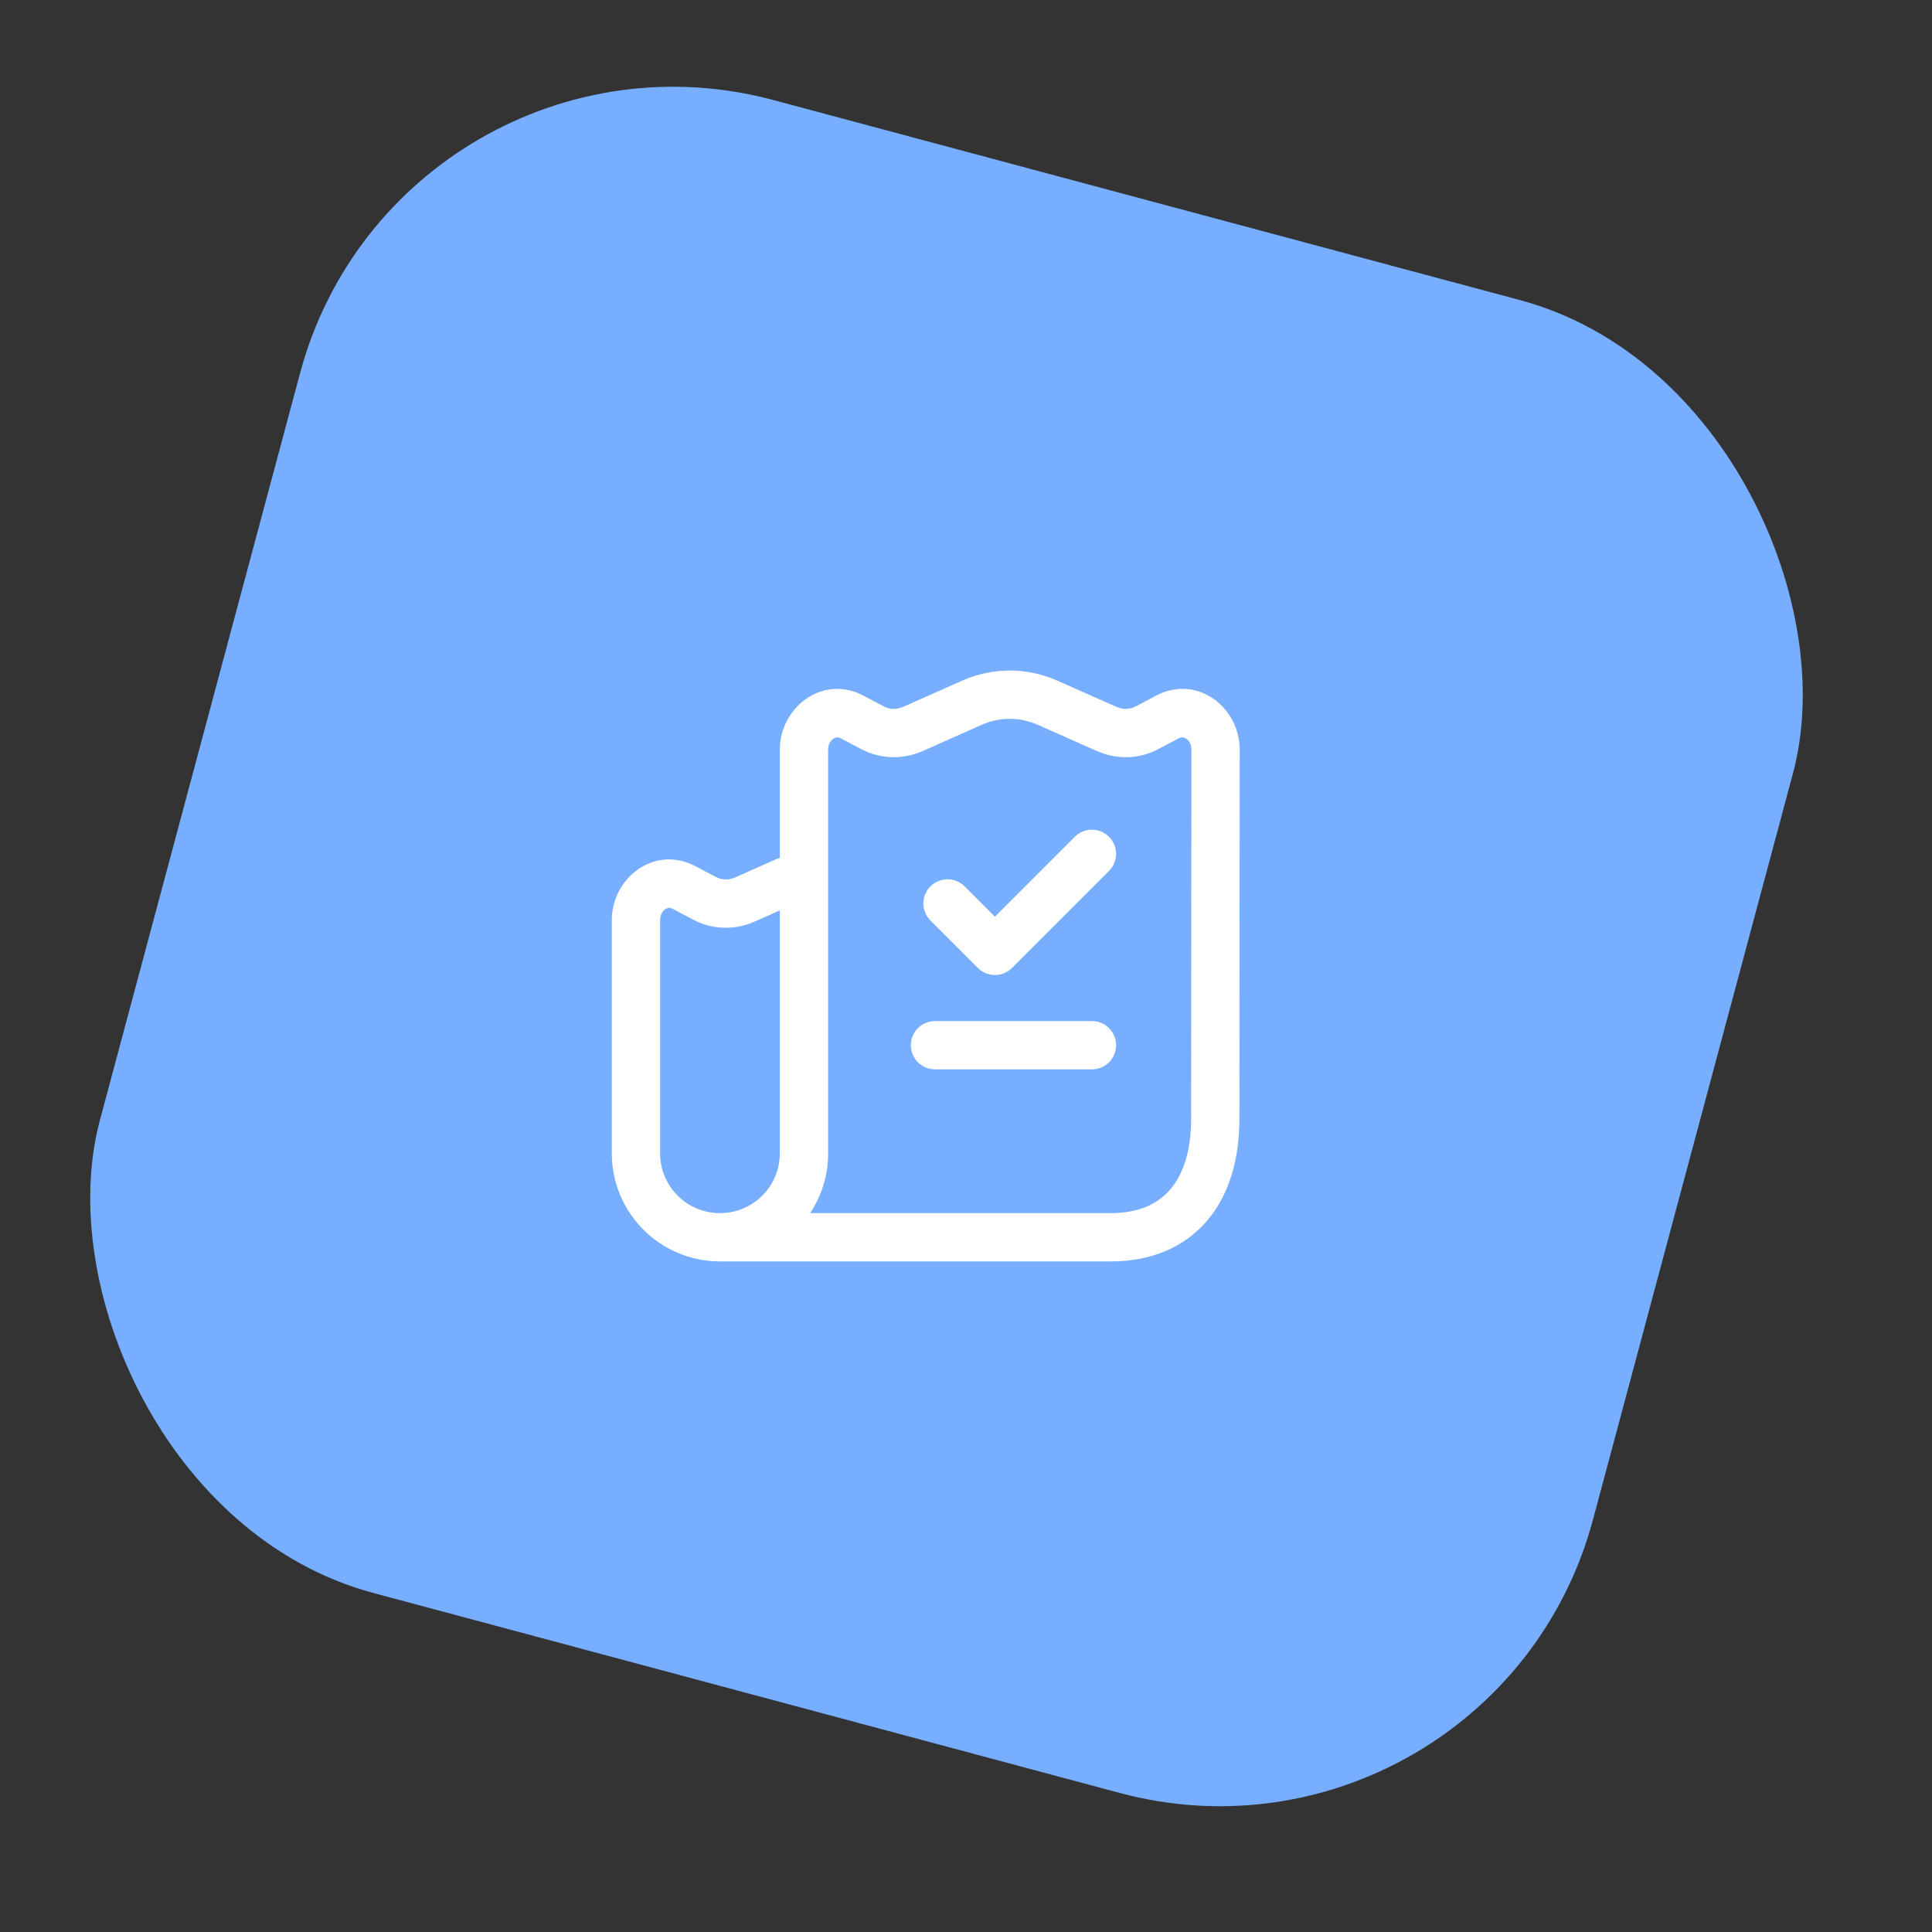
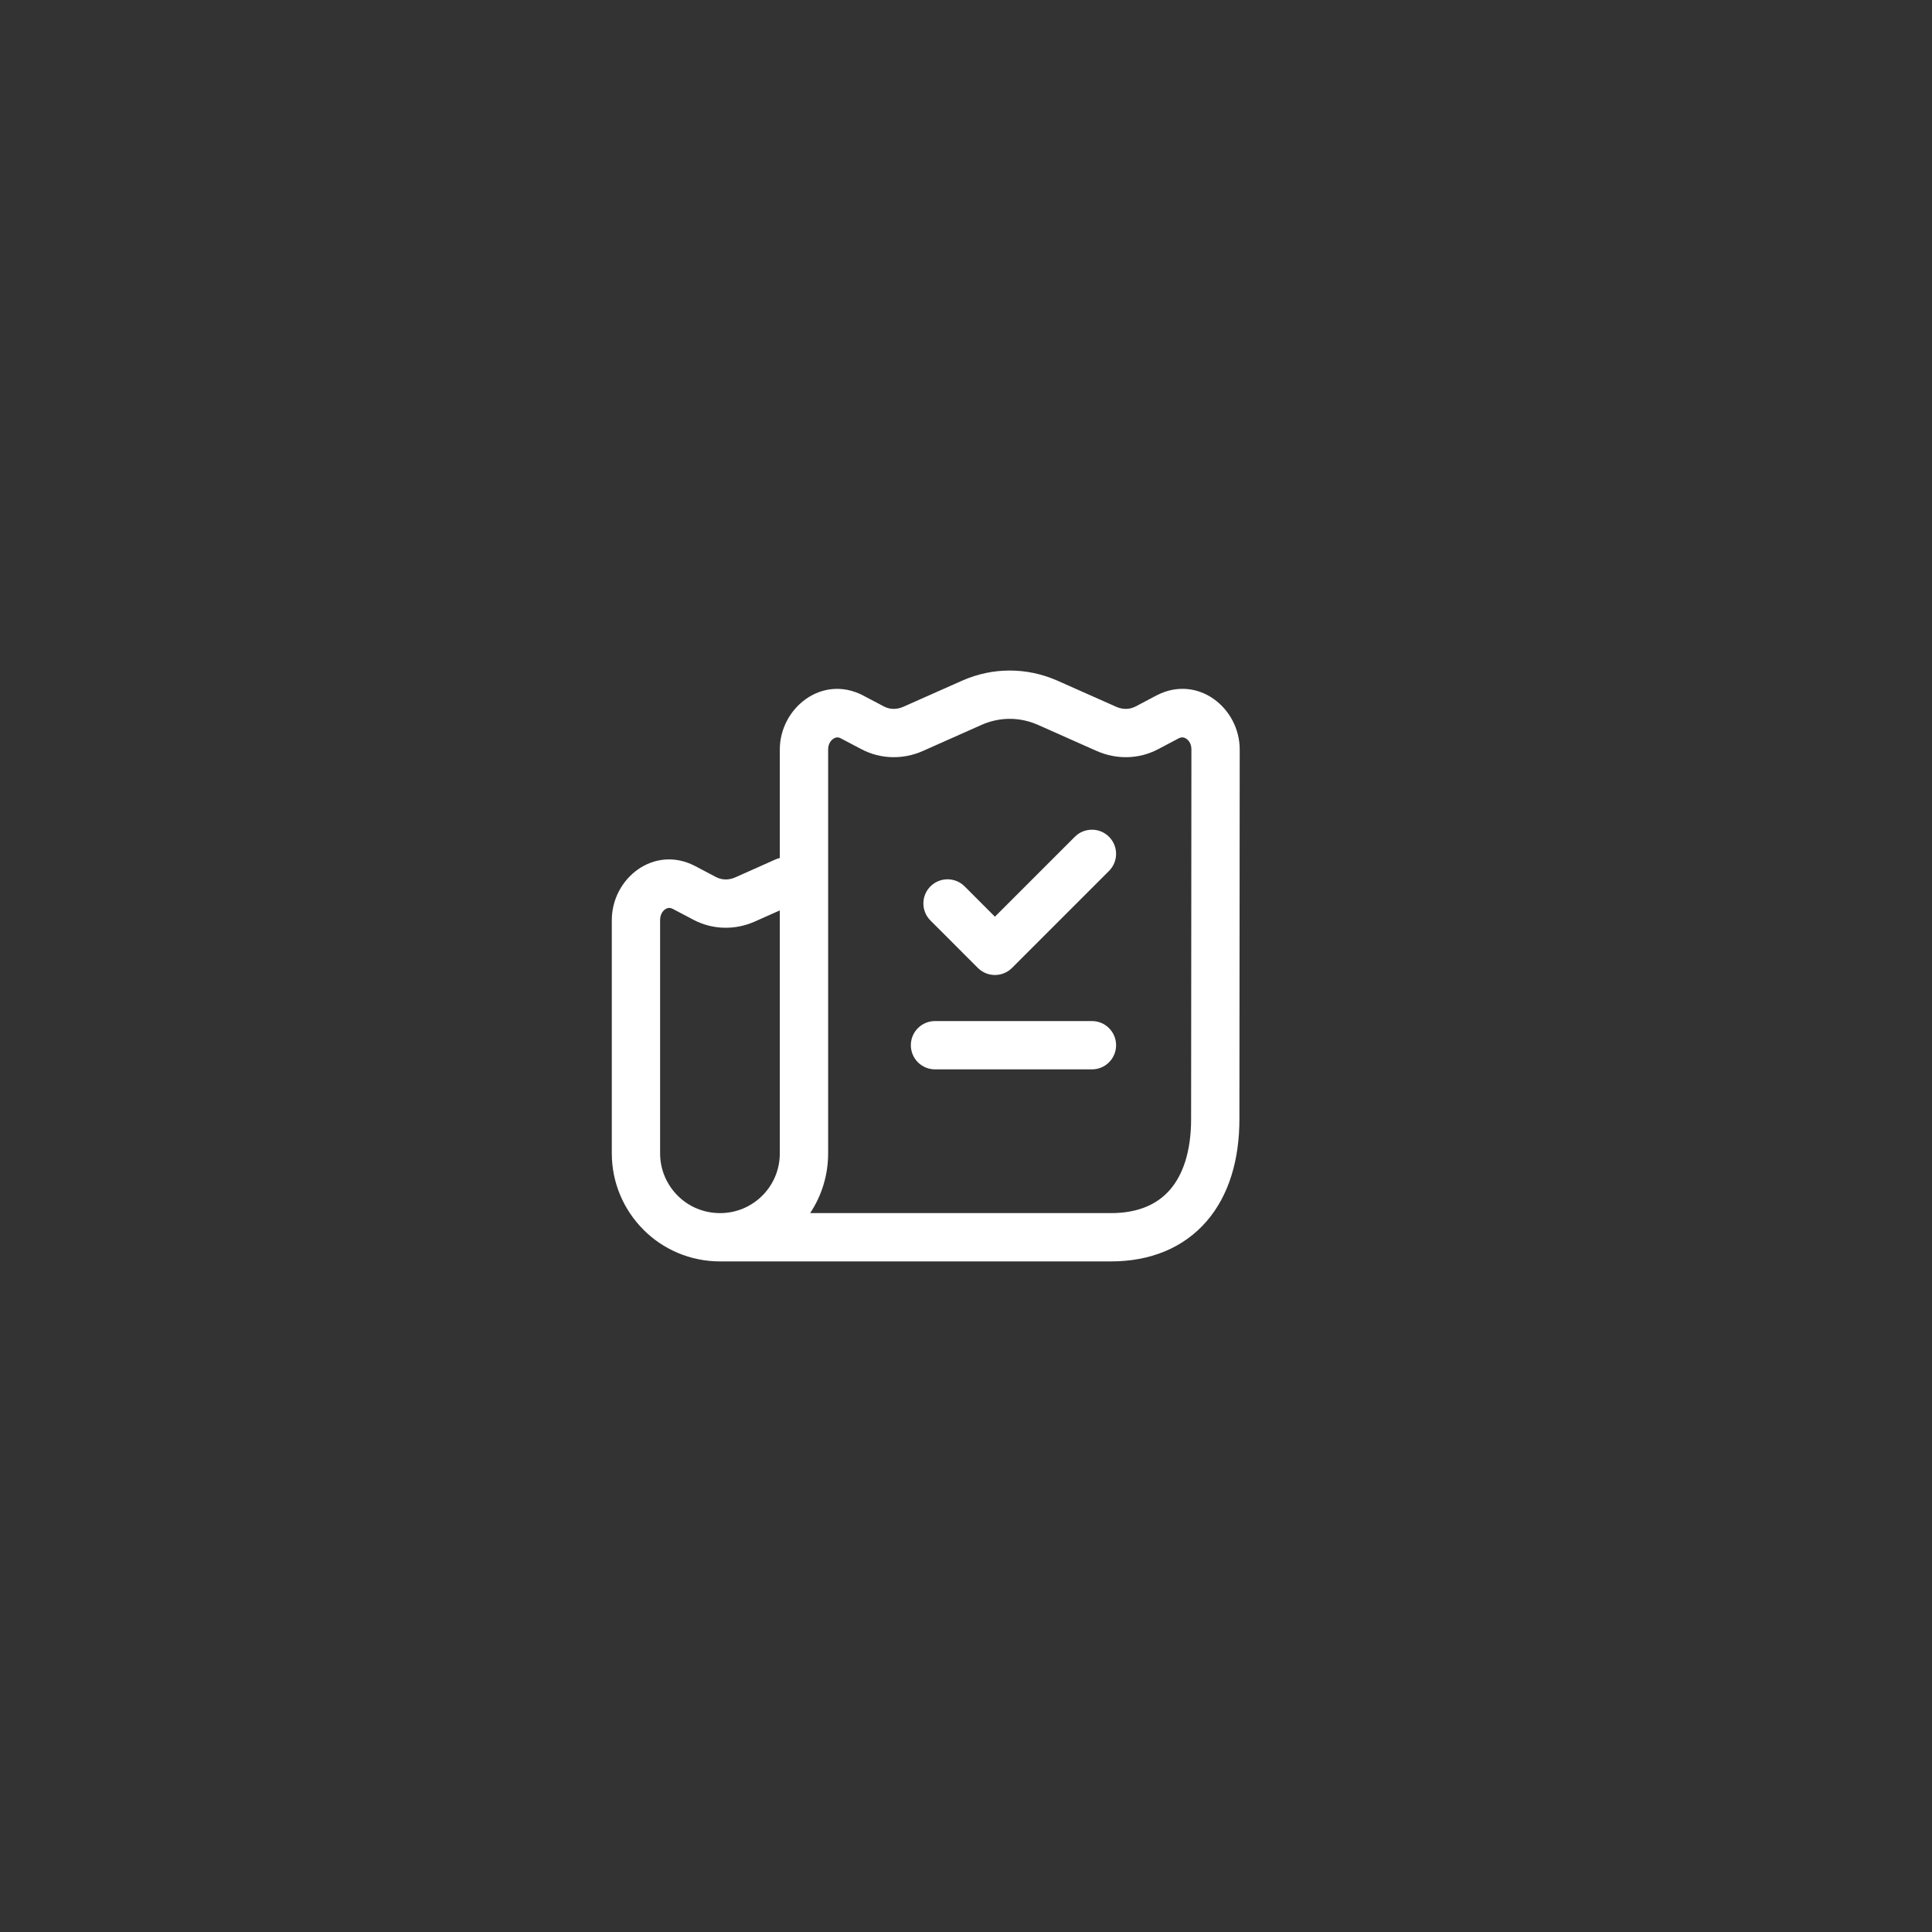
<svg xmlns="http://www.w3.org/2000/svg" width="64" height="64" viewBox="0 0 64 64" fill="none">
  <rect x="0" y="0" width="64" height="64" fill="#333333" stroke="none" />
-   <rect x="13.252" width="51.2" height="51.2" rx="12.8" transform="rotate(15 13.252 0)" fill="#77AEFF" />
  <path fill-rule="evenodd" clip-rule="evenodd" d="M32.529 24.006L30.558 24.883C29.913 25.163 29.178 25.155 28.539 24.82L28.537 24.819L27.846 24.455C27.764 24.413 27.682 24.419 27.601 24.476C27.513 24.536 27.433 24.655 27.433 24.828V38.209C27.433 38.94 27.213 39.619 26.837 40.186H36.801C37.722 40.186 38.349 39.883 38.758 39.411C39.181 38.923 39.457 38.152 39.457 37.069L39.467 24.828C39.467 24.828 39.467 24.828 39.467 24.828C39.467 24.648 39.385 24.531 39.3 24.473C39.221 24.419 39.139 24.412 39.053 24.455L38.362 24.819L38.359 24.821C37.719 25.155 36.986 25.163 36.341 24.882L36.335 24.88L34.37 24.006C33.775 23.748 33.124 23.748 32.529 24.006ZM23.854 40.186C24.948 40.186 25.832 39.3 25.832 38.209V30.158L24.993 30.532C24.349 30.814 23.613 30.805 22.974 30.47L22.972 30.469L22.281 30.105C22.195 30.061 22.113 30.069 22.033 30.123C21.949 30.181 21.867 30.298 21.867 30.478V38.209C21.867 38.749 22.086 39.245 22.452 39.611C22.806 39.964 23.3 40.186 23.854 40.186ZM25.832 28.422C25.781 28.435 25.727 28.452 25.673 28.477L24.351 29.067C24.131 29.162 23.906 29.152 23.718 29.053C23.718 29.053 23.718 29.053 23.718 29.053L23.023 28.687L23.014 28.682C21.658 27.987 20.267 29.097 20.267 30.478V38.209C20.267 39.194 20.669 40.091 21.321 40.742C21.966 41.387 22.864 41.786 23.854 41.786H36.801C38.103 41.786 39.204 41.34 39.968 40.459C40.717 39.594 41.057 38.406 41.057 37.07M41.057 37.07L41.067 24.828C41.067 23.45 39.678 22.336 38.32 23.032L37.618 23.403C37.618 23.403 37.617 23.403 37.617 23.403C37.427 23.502 37.203 23.512 36.982 23.416L35.017 22.543L35.012 22.541C34.008 22.103 32.891 22.103 31.887 22.541L29.917 23.416C29.695 23.512 29.471 23.502 29.283 23.403C29.282 23.403 29.283 23.404 29.283 23.403L28.587 23.037L28.579 23.032C27.217 22.334 25.832 23.464 25.832 24.828V28.422M36.737 27.719C37.05 28.032 37.05 28.538 36.737 28.851L33.524 32.064C33.212 32.376 32.705 32.376 32.393 32.064L30.823 30.493C30.51 30.181 30.51 29.674 30.823 29.362C31.135 29.05 31.642 29.05 31.954 29.362L32.958 30.367L35.606 27.719C35.918 27.407 36.425 27.407 36.737 27.719ZM30.173 34.624C30.173 34.182 30.531 33.824 30.973 33.824H36.172C36.614 33.824 36.972 34.182 36.972 34.624C36.972 35.066 36.614 35.424 36.172 35.424H30.973C30.531 35.424 30.173 35.066 30.173 34.624Z" fill="white" />
</svg>